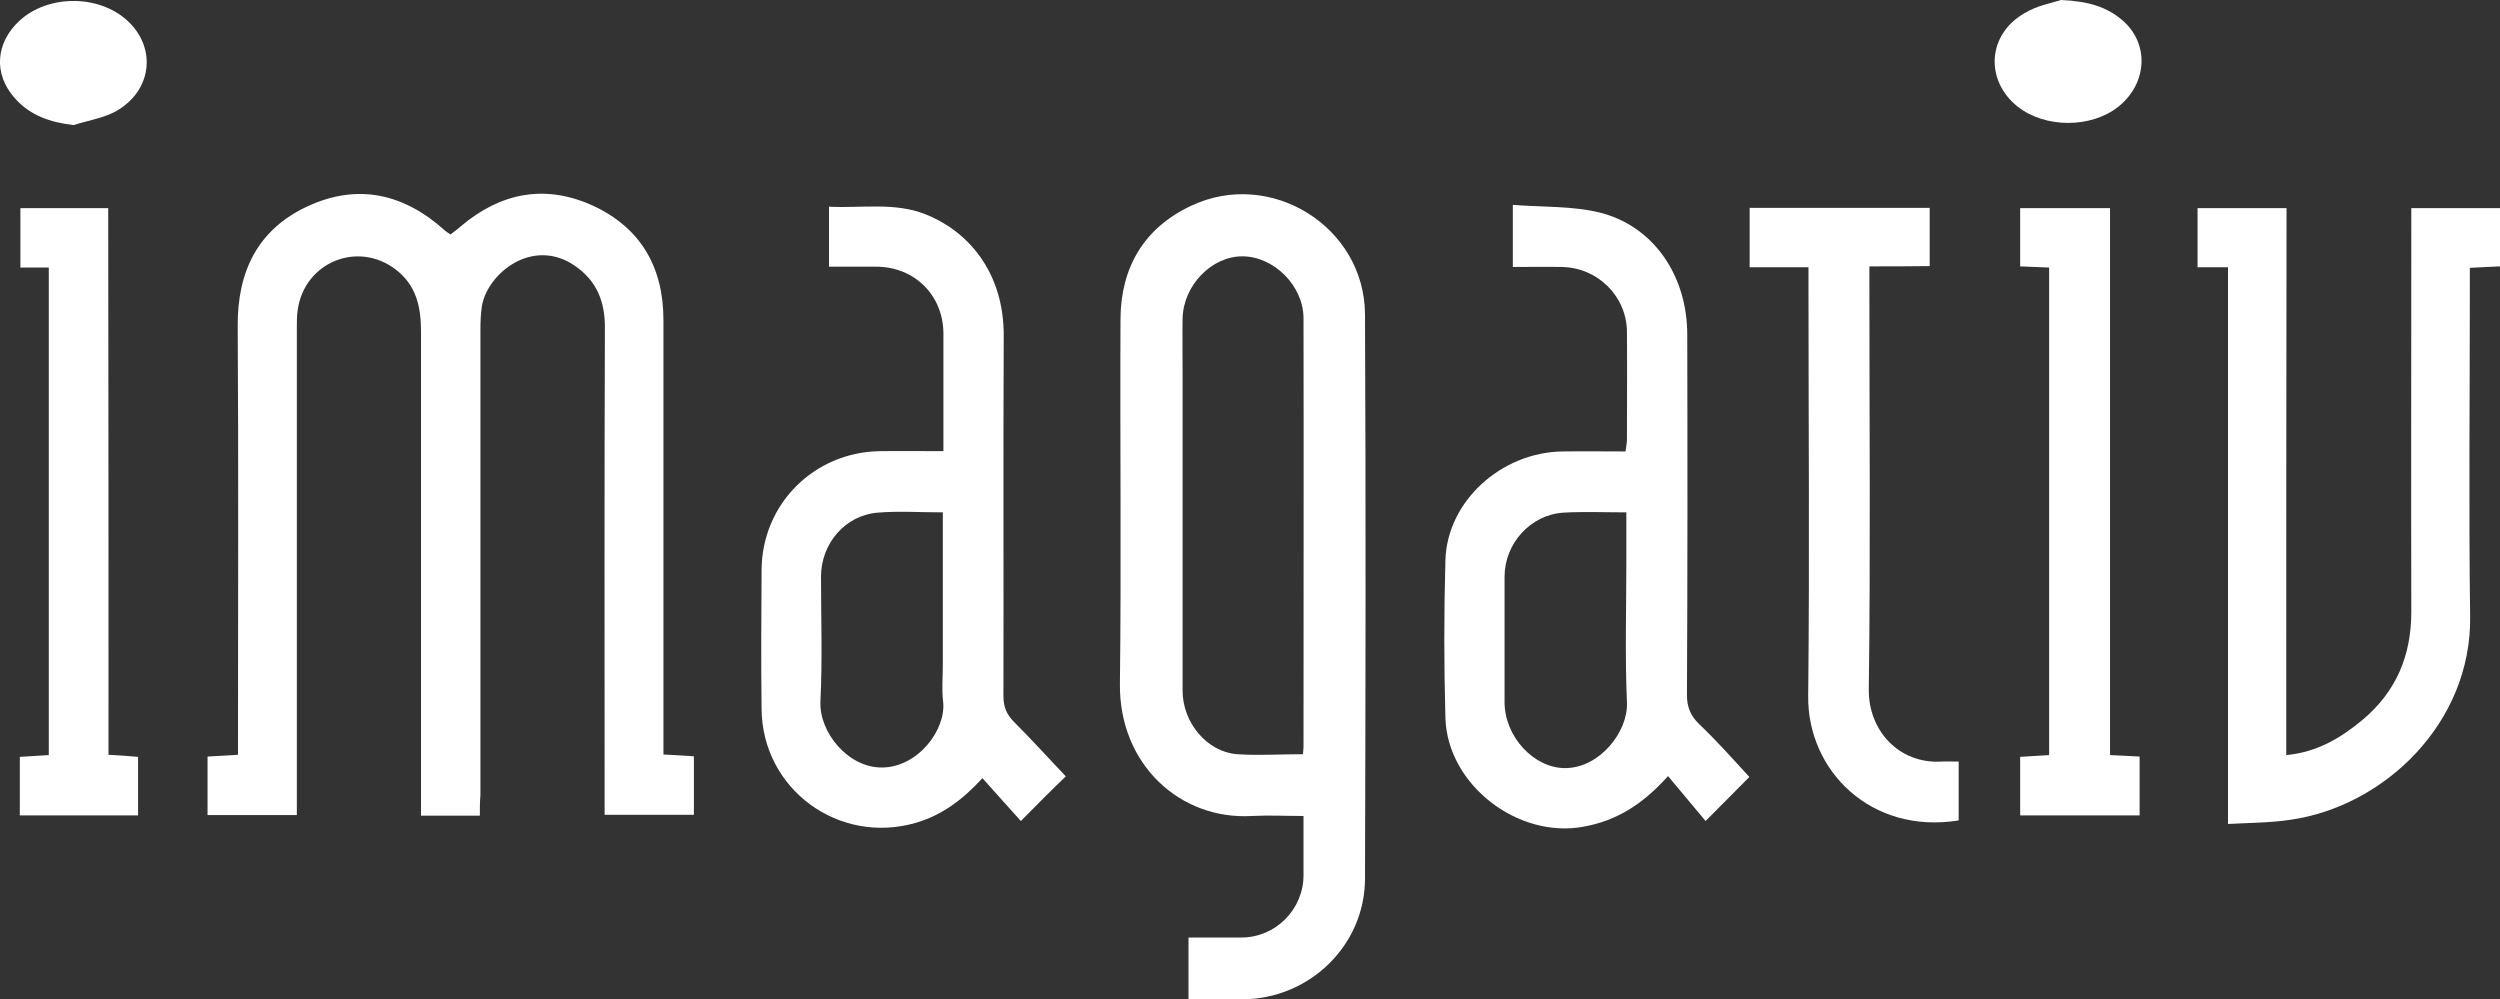
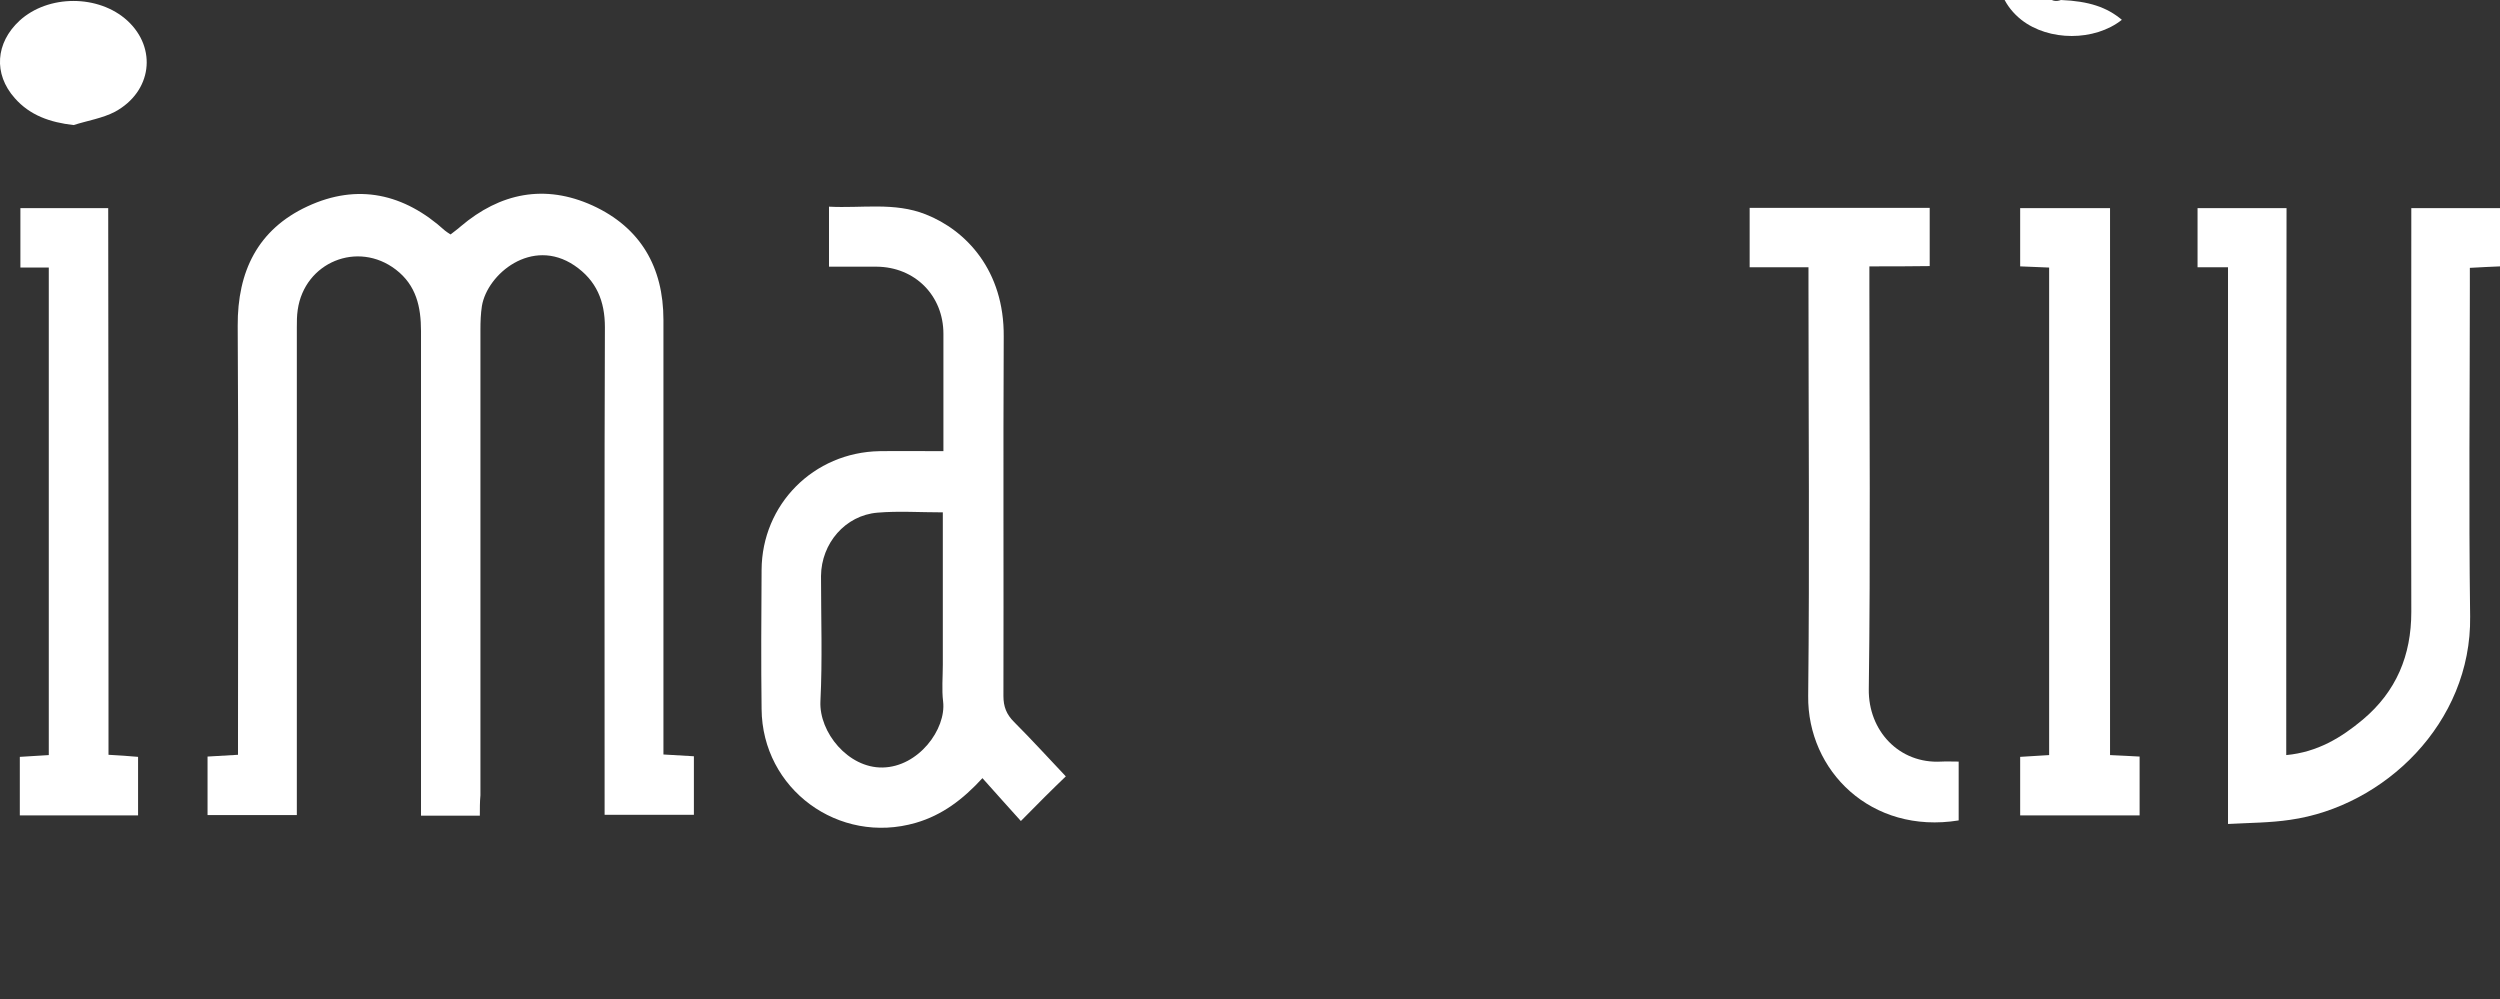
<svg xmlns="http://www.w3.org/2000/svg" version="1.1" id="Layer_1" x="0px" y="0px" viewBox="0 0 845.6 338" style="enable-background:new 0 0 845.6 338;" xml:space="preserve">
  <rect x="0" y="0" width="845.6" height="338" fill="#333333" stroke="none" />
  <style type="text/css">
	.st1 {
		fill: #ffffff;
		stroke: #ffffff;
		stroke-dasharray: 1200 1000;
	}

	.st1 {
		stroke-width: 0;
		animation: logo 5s linear 1;
	}

	@keyframes logo {
		0% {
			stroke-width: 1pt;
			stroke-dashoffset: 1200;
			fill-opacity: 0;
		}
		50% {
			fill-opacity: 0;
		}
		100% {
			stroke-dashoffset: 0;
			fill-opacity: 1;
			stroke-width: 0pt;
		}
	}
      
</style>
  <g>
    <path class="st1" d="M162.3,275.9c-6.9,0-13,0-19.9,0c0-2.3,0-4.4,0-6.4c0-52.5,0-105,0-157.5c0-8.2-1.6-15.5-8.5-20.8     c-12.9-9.9-30.9-2.5-33.2,13.6c-0.3,2-0.3,4-0.3,6c0,52.7,0,105.3,0,158c0,2.2,0,4.3,0,6.9c-10.1,0-20,0-30.2,0     c0-6.5,0-12.9,0-19.8c3.2-0.2,6.4-0.4,10.3-0.6c0-2.2,0-4.2,0-6.1c0-46.3,0.2-92.6-0.1-139c-0.1-18.4,6.8-32.6,23.6-40.4     c17-7.9,32.7-4.3,46.5,8.2c0.5,0.4,1.1,0.8,1.9,1.3c1.1-0.9,2.3-1.7,3.4-2.7c13.4-11.4,28.5-14.4,44.6-7.1     c16.2,7.4,24,20.8,24,38.7c0,46.8,0,93.6,0,140.5c0,2,0,4,0,6.5c3.5,0.2,6.8,0.4,10.3,0.6c0,6.5,0,13,0,19.8c-9.9,0-19.7,0-30.2,0     c0-2.2,0-4.4,0-6.5c0-52.8-0.1-105.6,0.1-158.4c0-8.8-2.8-15.8-10.3-20.9c-14.4-9.7-29.5,2.9-31.3,13.7c-0.4,2.6-0.5,5.3-0.5,8     c0,52.5,0,105,0,157.5C162.3,271.2,162.3,273.3,162.3,275.9z" />
-     <path class="st1" d="M402,338c0-7.2,0-13.7,0-20.9c6.1,0,12,0,17.9,0c11.5,0,20.9-9.4,21-20.9c0-6.5,0-13,0-20.2     c-6,0-11.8-0.3-17.5,0c-24.1,1.4-44.9-17.3-44.6-44.7c0.5-41.1,0-82.3,0.2-123.4c0.1-17.4,7.9-30.8,23.9-38.3     c26.9-12.7,58.7,7.1,58.8,36.8c0.3,63.6,0.2,127.3,0,190.9c-0.1,22.6-18.9,40.6-41.4,40.7C414.4,338,408.4,338,402,338z      M440.7,255.1c0.1-1.2,0.2-1.9,0.2-2.5c0-48.3,0.1-96.6,0-144.9c0-11.1-10.1-21-20.7-21c-10.4,0-19.9,9.8-20.2,20.9     c-0.1,6.2,0,12.3,0,18.5c0,35.8,0,71.6,0,107.5c0,10.9,8.3,20.7,18.4,21.5C425.6,255.6,433,255.1,440.7,255.1z" />
-     <path class="st1" d="M591.7,262.8c-4.3,4.3-9.1,9.2-14.8,14.9c-4.1-4.9-8.3-9.9-12.7-15.2c-8.5,9.5-17.4,15.1-28.5,17.1     c-22.2,4.2-46.1-14.1-46.8-36.7c-0.5-17.8-0.5-35.7,0-53.5c0.6-19.8,18.8-36.4,39.6-36.7c7-0.1,14,0,21.3,0c0.2-1.5,0.5-2.8,0.5-4     c0-12.2,0.1-24.3,0-36.5c-0.1-12-9.9-21.7-22-21.9c-5.5-0.1-10.9,0-16.6,0c0-6.9,0-13.3,0-21c10.2,0.8,20.4,0.3,29.8,2.7     c18,4.7,29.2,21.4,29.2,41.2c0.1,40.6,0.1,81.3-0.1,121.9c0,4.2,1.3,7.1,4.2,9.9C580.8,250.7,586.2,256.8,591.7,262.8z      M550.1,173.3c-7.7,0-14.5-0.3-21.3,0.1c-11.1,0.7-19.9,10.4-19.9,21.7c0,14.1,0,28.3,0,42.4c0,11.6,9.9,22.4,20.6,22.3     c11.7-0.1,21.2-12.4,20.8-22.1c-0.7-16.1-0.2-32.3-0.2-48.4C550.1,184.1,550.1,179,550.1,173.3z" />
    <path class="st1" d="M345.3,277.7c-4.1-4.6-8.5-9.4-13-14.5c-6.6,7.2-13.6,12.5-22.5,15.1c-26.1,7.6-52-11.4-52.2-38.5     c-0.2-15.7-0.1-31.3,0-47c0.1-22.2,17.6-39.8,39.9-40.2c7-0.1,13.9,0,21.6,0c0-6.5,0-12.6,0-18.7c0-7,0-14,0-21     c0-12.9-9.6-22.6-22.6-22.7c-5.3,0-10.6,0-16.1,0c0-6.9,0-13.3,0-20.3c11.1,0.6,22.1-1.6,32.7,2.6c13.7,5.4,26.6,19,26.4,41.4     c-0.2,40.5,0,81-0.1,121.5c0,3.6,1,6.2,3.6,8.8c6.1,6.1,11.9,12.5,17.5,18.4C355.9,267,351,271.9,345.3,277.7z M318.9,173.3     c-7.8,0-15-0.5-22.1,0.1c-10.9,0.9-19,10.4-19.1,21.4c0,14.2,0.5,28.3-0.2,42.4c-0.5,10.5,9.4,22.6,21,22.4     c12.2-0.2,21.6-13,20.5-22.3c-0.5-4.1-0.1-8.3-0.1-12.5C318.9,207.9,318.9,190.9,318.9,173.3z" />
    <path class="st1" d="M773.3,255.4c10.6-1,18.6-5.9,25.9-12c11.3-9.5,16.4-21.7,16.4-36.4c-0.1-43.3,0-86.6,0-129.9     c0-2.1,0-4.3,0-6.7c10.2,0,20,0,30,0c0,6.5,0,12.9,0,19.7c-3.1,0.1-6.2,0.3-10.2,0.5c0,2.2,0,4.3,0,6.4c0,37.2-0.4,74.3,0.1,111.5     c0.5,36.1-29.1,64.3-60.9,68.8c-6.7,1-13.5,1-21,1.4c0-63.1,0-125.5,0-188.3c-3.8,0-6.9,0-10.3,0c0-6.9,0-13.3,0-20     c9.9,0,19.6,0,30.1,0C773.3,131.9,773.3,193.4,773.3,255.4z" />
    <path class="st1" d="M632.3,90.1c0,2.9,0,5,0,7.1c0,45.3,0.4,90.6-0.2,135.9c-0.2,14.1,10.3,25.3,24.5,24.5c1.8-0.1,3.6,0,5.9,0     c0,6.8,0,13.4,0,19.9c-29.7,4.8-51.2-16.9-50.9-42.1c0.5-46.1,0.1-92.3,0.1-138.4c0-2,0-4,0-6.6c-6.7,0-13.1,0-19.9,0     c0-7,0-13.4,0-20.1c20.2,0,40.4,0,60.9,0c0,6.5,0,12.9,0,19.7C646.1,90.1,639.7,90.1,632.3,90.1z" />
    <path class="st1" d="M713.7,255.4c3.8,0.2,6.8,0.3,10,0.5c0,6.7,0,13.1,0,19.9c-13.4,0-26.8,0-40.4,0c0-6.6,0-13,0-19.8     c3.2-0.2,6.3-0.4,9.8-0.6c0-55,0-109.8,0-164.9c-3.3-0.1-6.4-0.3-9.8-0.4c0-6.6,0-13,0-19.7c10.1,0,20,0,30.4,0     C713.7,131.9,713.7,193.4,713.7,255.4z" />
    <path class="st1" d="M36.7,255.3c3.6,0.2,6.7,0.4,10,0.7c0,6.7,0,13.1,0,19.8c-13.4,0-26.6,0-40,0c0-6.7,0-13.1,0-19.8     c3.4-0.2,6.4-0.4,9.8-0.6c0-54.9,0-109.7,0-164.9c-3,0-6.1,0-9.6,0c0-6.9,0-13.3,0-20.1c9.7,0,19.4,0,29.7,0     C36.7,131.9,36.7,193.5,36.7,255.3z" />
    <path class="st1" d="M24.9,42.3c-8-0.9-14.8-3.3-19.9-9.1C-2.3,25-1.5,14.5,6.6,7c9.7-8.9,26.8-8.9,36.5,0     c10.1,9.3,8.3,24-4.2,30.8C34.7,40,29.6,40.8,24.9,42.3z" />
-     <path class="st1" d="M697.1,0c9.4,0.4,15.5,2.4,20.6,6.7c9.4,7.9,8.7,21.5-1.2,29.4c-9.2,7.3-24.7,7.3-34,0     c-11.2-8.9-10.3-24.4,2.2-31.6C689.1,1.8,694.5,0.9,697.1,0z" />
+     <path class="st1" d="M697.1,0c9.4,0.4,15.5,2.4,20.6,6.7c-9.2,7.3-24.7,7.3-34,0     c-11.2-8.9-10.3-24.4,2.2-31.6C689.1,1.8,694.5,0.9,697.1,0z" />
  </g>
</svg>